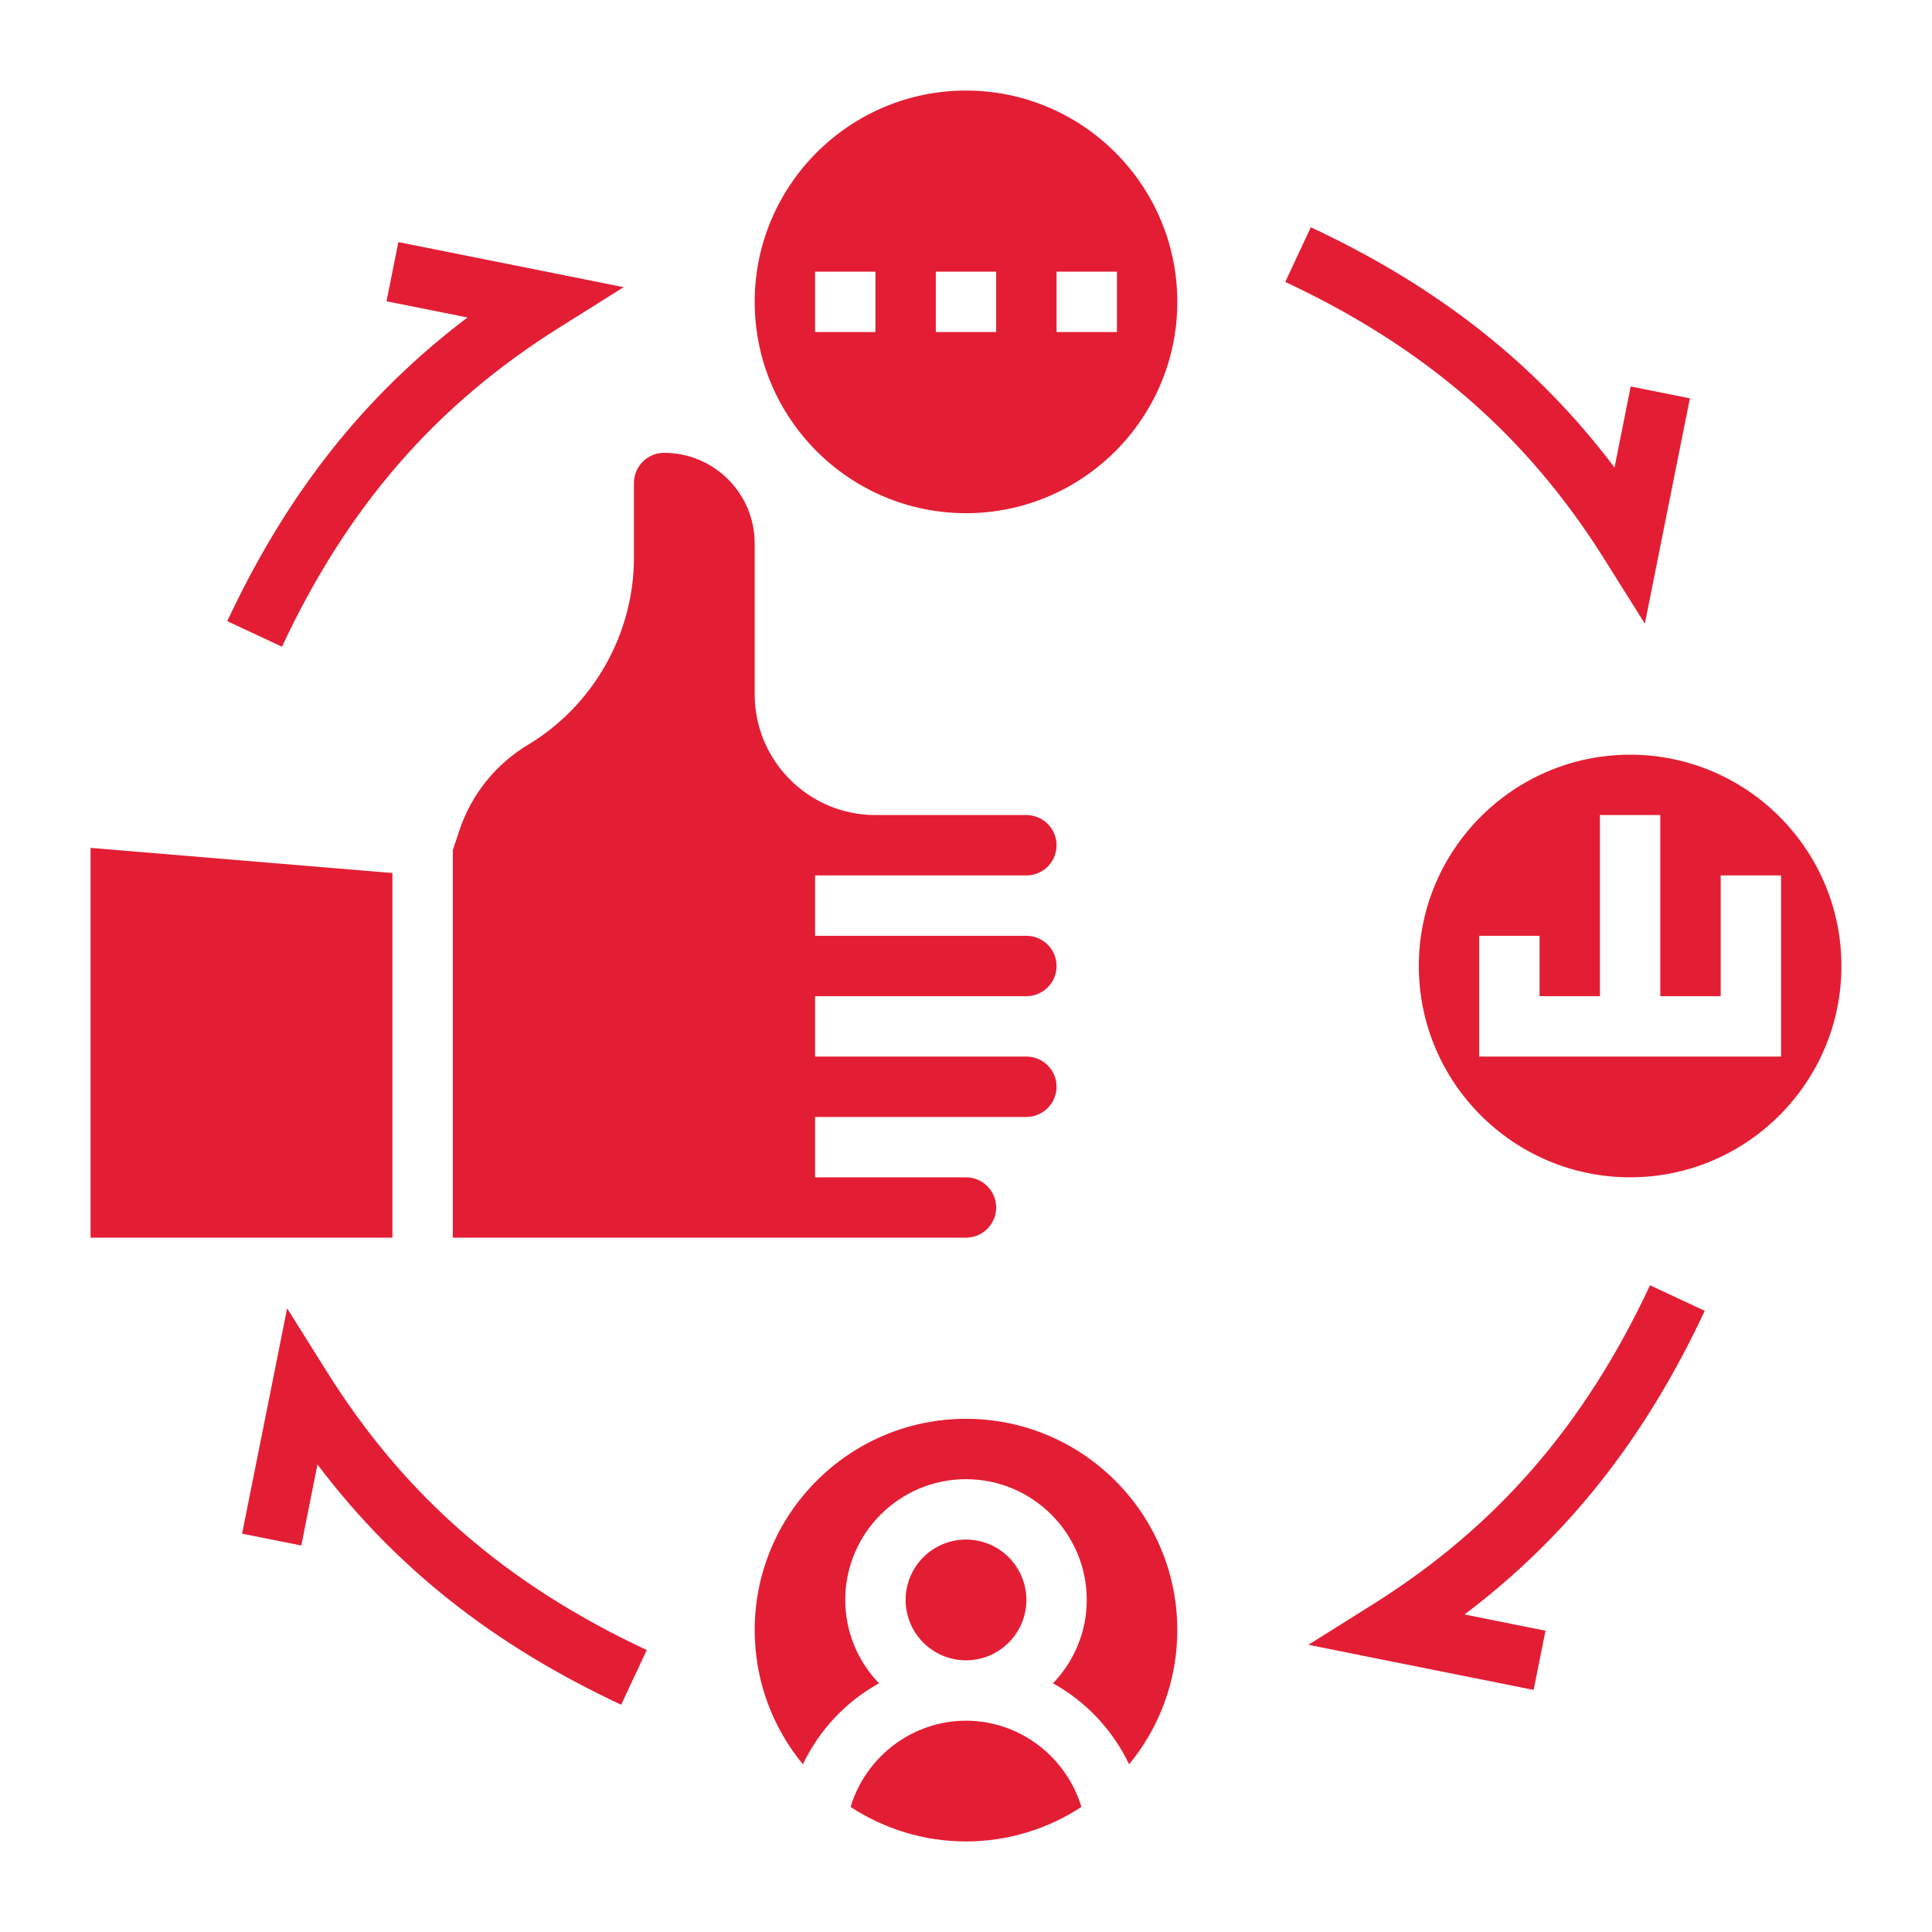
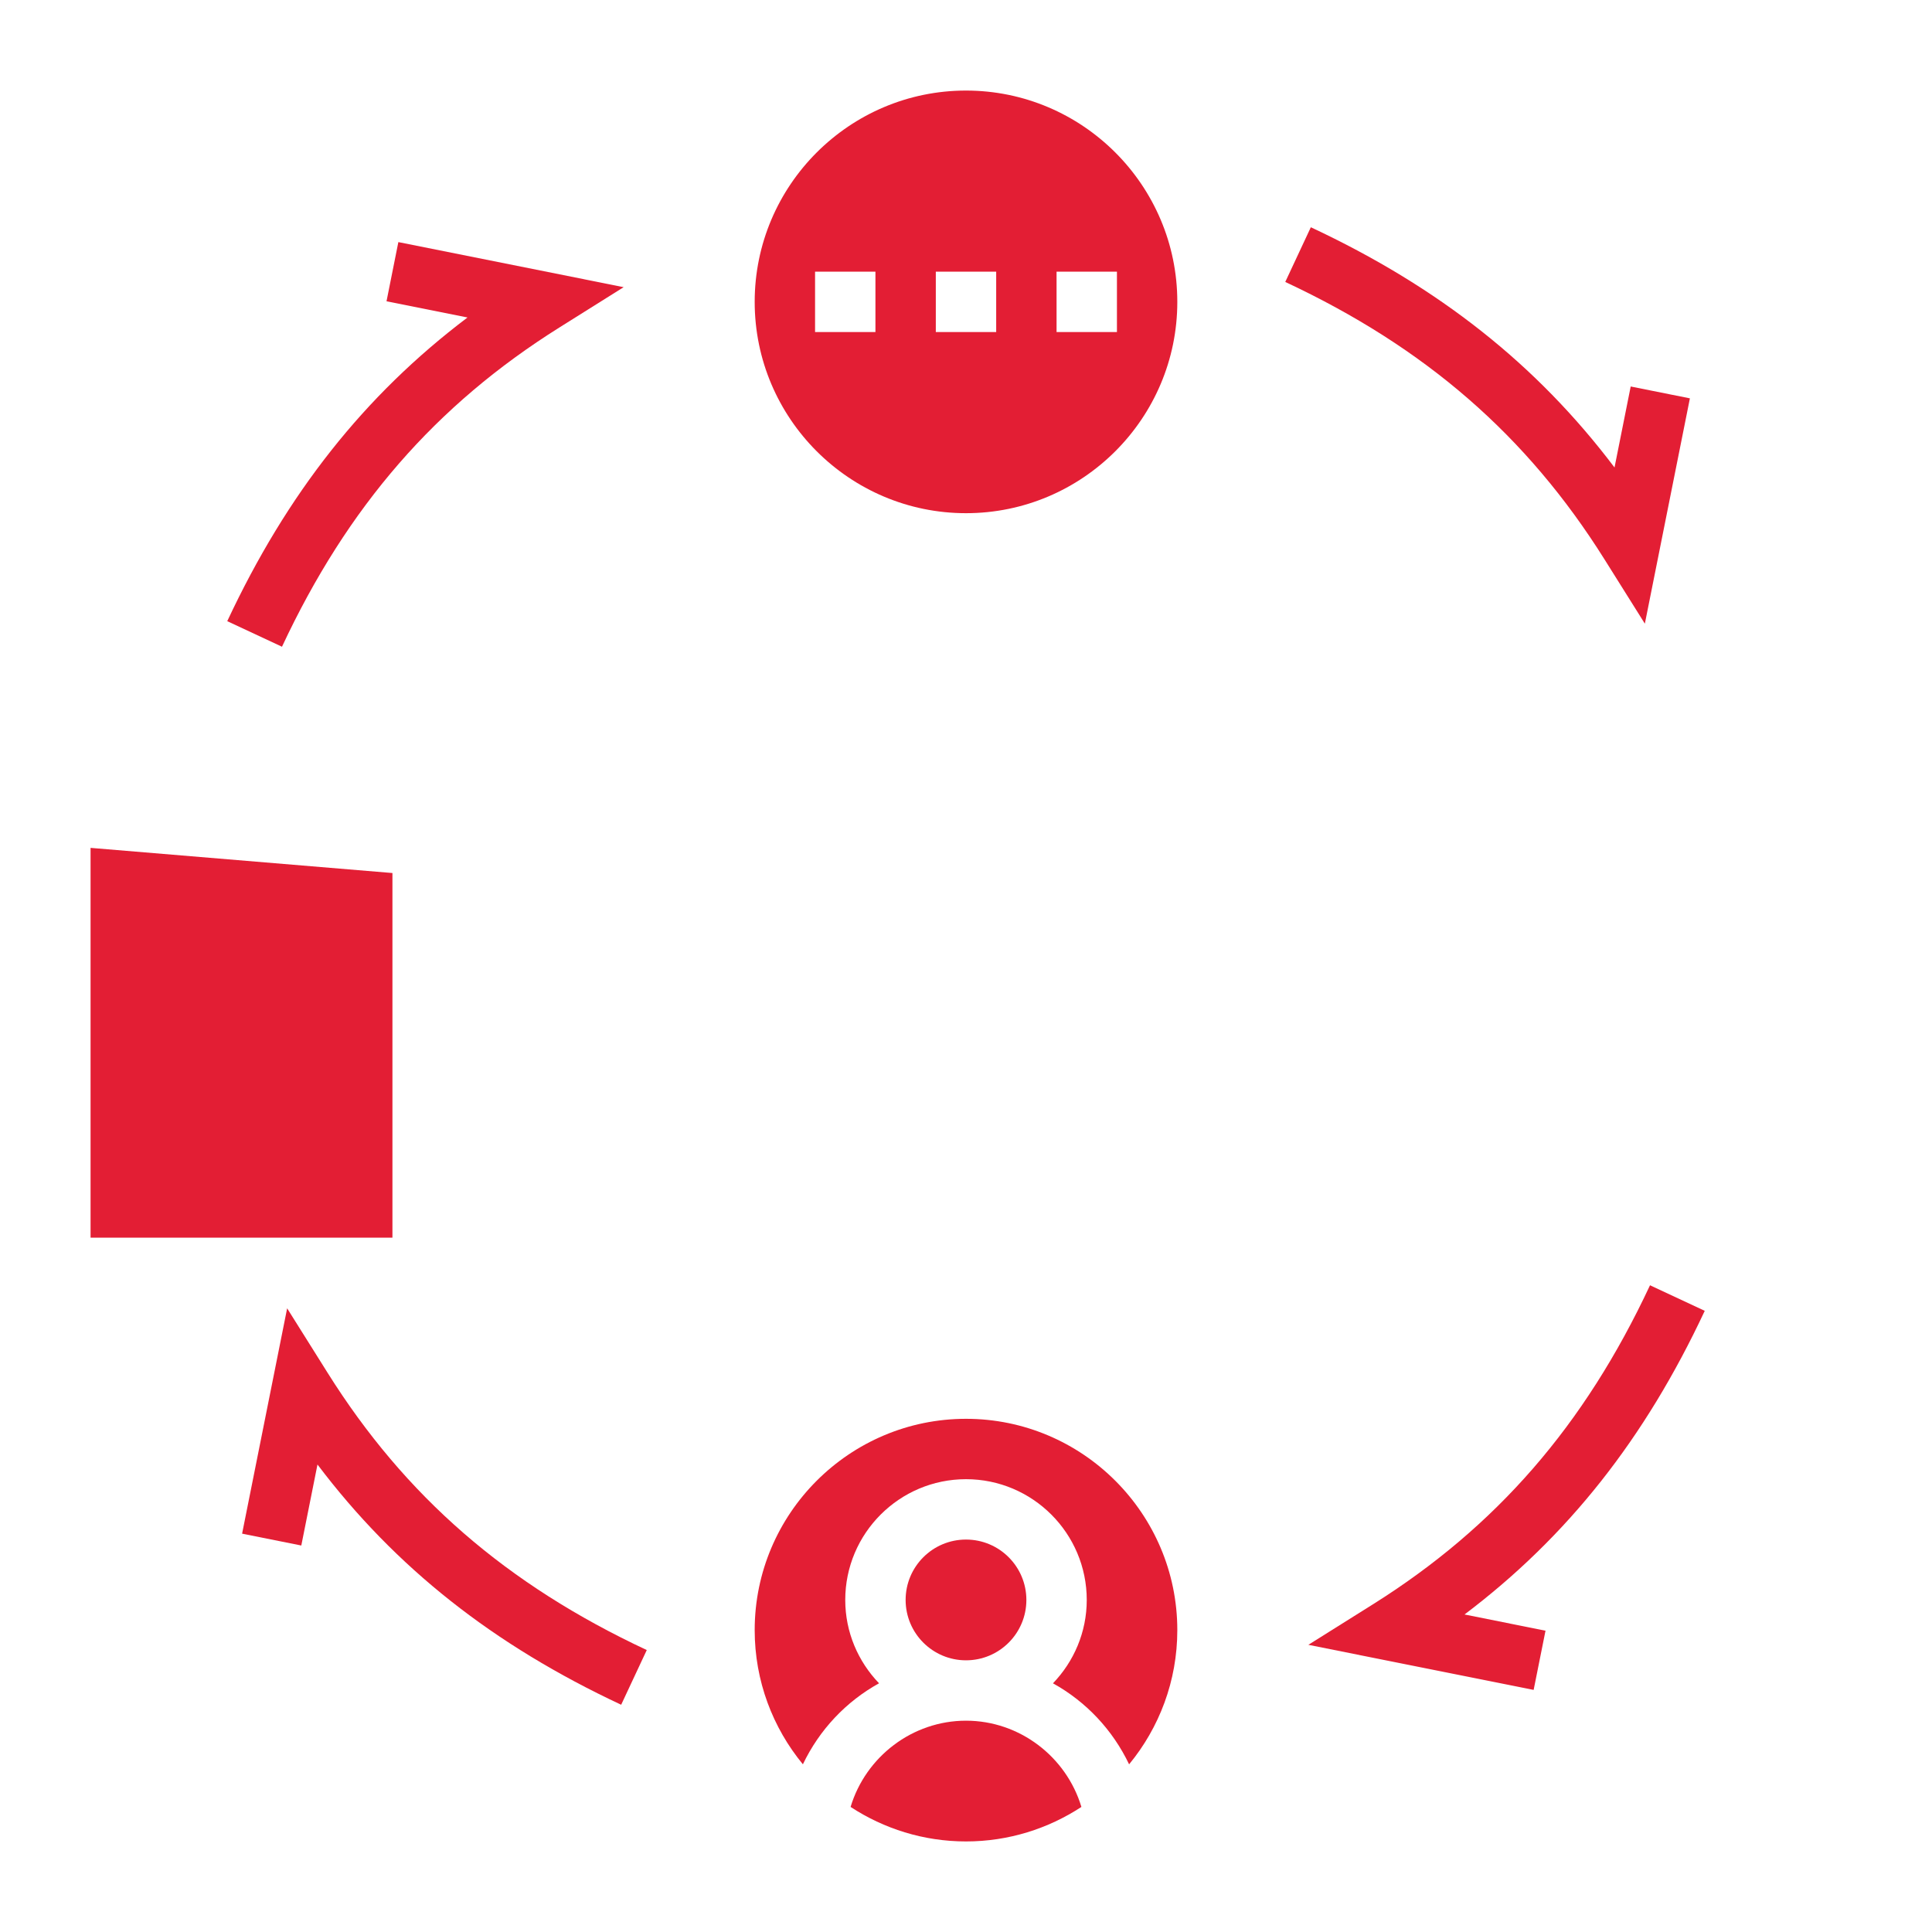
<svg xmlns="http://www.w3.org/2000/svg" fill="#e31e34" id="_x33_0" enable-background="new 0 0 64 64" height="512" viewBox="0 0 64 64" width="512">
  <g>
    <path d="m32 57c-1.778 0-3.324 1.196-3.823 2.857 1.101.72 2.413 1.143 3.823 1.143s2.722-.423 3.823-1.143c-.499-1.661-2.045-2.857-3.823-2.857z" />
    <path d="m32 47c-3.859 0-7 3.14-7 7 0 1.686.6 3.235 1.597 4.445.544-1.141 1.427-2.078 2.522-2.684-.69-.718-1.119-1.689-1.119-2.761 0-2.206 1.794-4 4-4s4 1.794 4 4c0 1.072-.429 2.043-1.119 2.762 1.095.606 1.977 1.542 2.522 2.684.997-1.211 1.597-2.76 1.597-4.446 0-3.86-3.141-7-7-7z" />
    <circle cx="32" cy="53" r="2" />
-     <path d="m17.49 24.672c-1.07.643-1.876 1.647-2.27 2.83l-.22.66v12.838h17c.552 0 1-.449 1-1s-.448-1-1-1h-5v-2h7c.552 0 1-.448 1-1s-.448-1-1-1h-7v-2h7c.552 0 1-.448 1-1s-.448-1-1-1h-7v-2h7c.552 0 1-.448 1-1s-.448-1-.999-1h-5.001c-2.206 0-4-1.794-4-4v-5c0-1.654-1.346-3-3-3-.551 0-1 .449-1 1v2.472c0 2.526-1.345 4.901-3.51 6.2z" />
    <path d="m13 28.92-10-.833v12.913h10z" />
    <path d="m32 3c-3.859 0-7 3.14-7 7s3.141 7 7 7 7-3.14 7-7-3.141-7-7-7zm-3 8h-2v-2h2zm4 0h-2v-2h2zm4 0h-2v-2h2z" />
-     <path d="m54 25c-3.859 0-7 3.14-7 7s3.141 7 7 7 7-3.14 7-7-3.141-7-7-7zm-5 10v-4h2v2h2v-6h2v6h2v-4h2v6z" />
    <path d="m53.152 18.531 1.336 2.129 1.492-7.464-1.961-.393-.536 2.683c-2.584-3.42-5.83-5.979-10.06-7.958l-.847 1.812c4.646 2.173 8.007 5.094 10.576 9.191z" />
    <path d="m7.528 20.577 1.813.847c2.171-4.644 5.092-8.005 9.19-10.576l2.128-1.335-7.463-1.493-.392 1.96 2.683.537c-3.422 2.585-5.981 5.831-7.959 10.06z" />
    <path d="m10.848 45.469-1.336-2.129-1.492 7.464 1.961.393.536-2.683c2.584 3.42 5.83 5.979 10.06 7.958l.848-1.812c-4.647-2.173-8.008-5.094-10.577-9.191z" />
    <path d="m56.472 43.423-1.813-.847c-2.171 4.644-5.092 8.005-9.19 10.576l-2.128 1.335 7.463 1.493.393-1.961-2.683-.537c3.421-2.584 5.98-5.83 7.958-10.059z" />
  </g>
</svg>